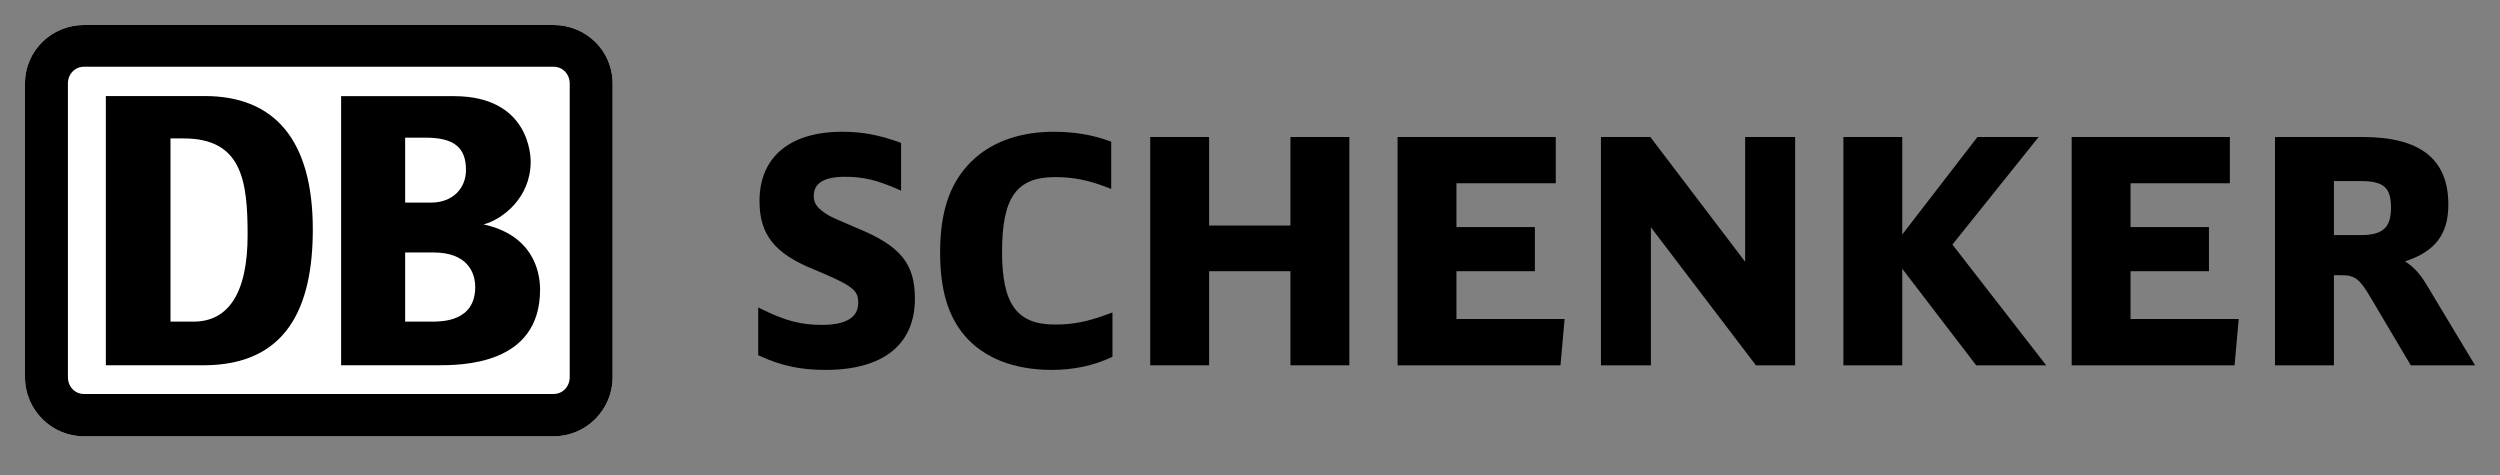
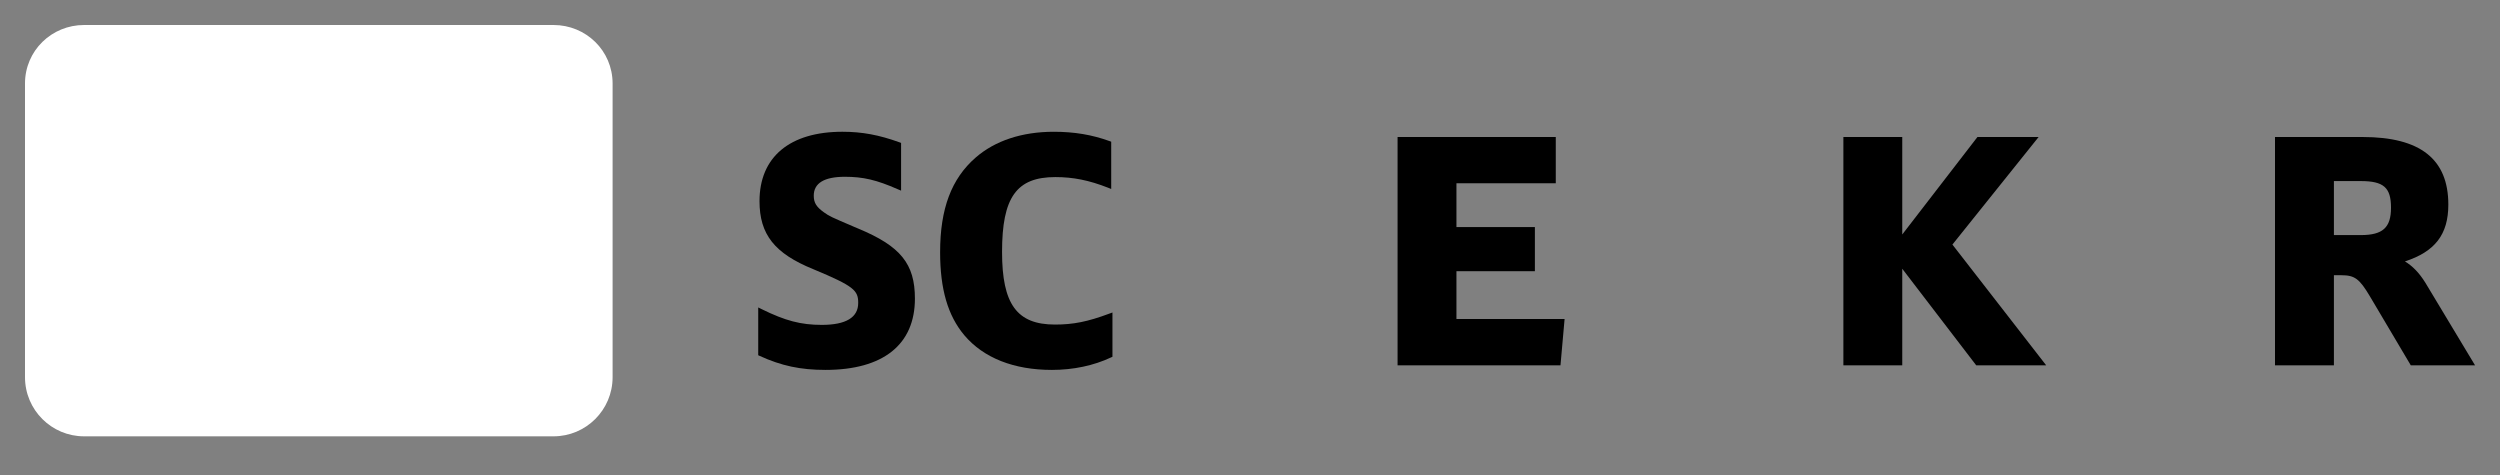
<svg xmlns="http://www.w3.org/2000/svg" version="1.1" x="0px" y="0px" viewBox="0 0 283.46 53.858" style="enable-background:new 0 0 283.46 53.858;" xml:space="preserve">
  <rect x="0" y="0" width="283.46" height="53.858" fill="#808080" stroke="none" />
  <style type="text/css"> .st0{fill:#FFFFFF;} .st1{fill:#E73137;} </style>
  <g id="Ebene_1">
    <path class="st0" d="M62.765,2.835c3.663,0,6.694,2.898,6.694,6.639V42.76c0,3.742-3.031,6.713-6.694,6.713H9.53 c-3.663,0-6.696-2.971-6.696-6.713V9.474c0-3.742,3.033-6.639,6.696-6.639H62.765" />
    <path d="M97.293,25.909c0.006,0.002-0.416-0.175-0.416-0.175c-2.691-1.155-2.798-1.194-3.435-1.645 c-0.88-0.621-1.175-1.1-1.175-1.903c0-1.418,1.185-2.142,3.529-2.142c2.072,0,3.588,0.353,5.996,1.412l0.376,0.16v-5.411 l-0.179-0.068c-2.313-0.837-4.249-1.198-6.472-1.198c-5.977,0-9.401,2.869-9.401,7.871c0,3.77,1.707,5.928,6.09,7.709 c4.661,1.937,5.101,2.42,5.101,3.832c0,1.647-1.392,2.486-4.129,2.486c-2.362,0-4.15-0.468-6.814-1.784l-0.393-0.192v5.417 l0.158,0.073c2.478,1.132,4.64,1.591,7.468,1.591c6.538,0,10.14-2.869,10.14-8.08C103.739,29.914,102.111,27.908,97.293,25.909" />
    <path d="M125.773,35.563c-2.467,0.916-4.073,1.237-6.152,1.237c-4.321,0-6.004-2.307-6.004-8.236c0-6.188,1.634-8.486,6.041-8.486 c2.042,0,3.828,0.363,5.968,1.202l0.367,0.147v-5.361l-0.175-0.064c-2.006-0.728-4.016-1.062-6.335-1.062 c-3.599,0-6.662,1.01-8.86,2.926c-2.751,2.392-4.029,5.801-4.029,10.733c0,4.187,0.872,7.181,2.745,9.413 c2.179,2.574,5.613,3.93,9.934,3.93c2.418,0,4.738-0.489,6.705-1.418l0.156-0.071v-5.022L125.773,35.563z" />
-     <polygon points="146.316,15.534 146.316,25.573 137.093,25.573 137.093,15.534 130.418,15.534 130.418,41.42 137.093,41.42 137.093,30.75 146.316,30.75 146.316,41.42 152.994,41.42 152.994,15.534 " />
    <polygon points="165.137,36.171 165.137,30.75 174.031,30.75 174.031,25.749 165.137,25.749 165.137,20.779 176.4,20.779 176.4,15.535 158.462,15.535 158.462,41.421 176.934,41.421 177.4,36.171 " />
-     <path d="M197.873,15.534v14.149c-0.882-1.162-10.751-14.149-10.751-14.149h-5.6V41.42h5.663v-15.65 c0.891,1.17,11.908,15.65,11.908,15.65h4.445V15.534H197.873z" />
    <path d="M221.372,27.729c0.254-0.321,9.774-12.195,9.774-12.195h-6.936c0,0-7.662,9.937-8.525,11.052V15.534h-6.675v25.888h6.675 V30.472c0.863,1.126,8.386,10.949,8.386,10.949h7.933C232.003,41.421,221.624,28.054,221.372,27.729" />
-     <polygon points="241.568,36.171 241.568,30.75 250.46,30.75 250.46,25.749 241.568,25.749 241.568,20.779 252.829,20.779 252.829,15.535 234.895,15.535 234.895,41.421 253.365,41.421 253.835,36.171 " />
    <path d="M275.016,32.088c-0.733-1.194-1.497-1.939-2.333-2.448c3.396-1.109,4.919-3.042,4.919-6.444 c0-5.154-3.181-7.662-9.721-7.662h-9.932v25.888h6.679V31.206h0.848c1.504,0,2.049,0.401,3.225,2.379l4.644,7.837h7.286 L275.016,32.088z M264.628,20.531h3.044c2.597,0,3.43,0.735,3.43,3.014c0,2.266-0.931,3.11-3.43,3.11h-3.044V20.531z" />
-     <path d="M62.765,2.835c3.663,0,6.694,2.898,6.694,6.639V42.76c0,3.742-3.031,6.713-6.694,6.713H9.53 c-3.663,0-6.696-2.971-6.696-6.713V9.474c0-3.742,3.033-6.639,6.696-6.639H62.765 M64.596,9.474c0-1.061-0.777-1.907-1.832-1.907 H9.531c-1.057,0-1.831,0.846-1.831,1.907v33.286c0,1.061,0.775,1.91,1.831,1.91h53.234c1.055,0,1.832-0.85,1.832-1.91V9.474z M23.21,41.416c9.305-0.068,12.257-6.572,12.257-15.405c0-10.176-4.362-15.121-12.257-15.121H12v30.526H23.21 M28.076,26.646 c0,6.713-2.258,9.821-6.137,9.821h-2.608V15.695h1.483C27.439,15.695,28.076,20.498,28.076,26.646 M54.83,25.445 c5.532,1.209,6.406,5.244,6.406,7.39c0,8.582-8.905,8.582-11.765,8.582H38.678V10.901h12.775c8.583,0,8.717,6.803,8.717,7.438 C60.17,22.407,56.992,24.873,54.83,25.445 M45.938,22.973h2.911c2.55,0,3.986-1.685,3.986-3.693c0-2.523-1.303-3.672-4.586-3.672 h-2.311V22.973z M48.943,36.467c1.162,0,4.939,0,4.939-3.92c0-1.7-0.933-3.922-4.74-3.922h-3.204v7.843H48.943" />
  </g>
  <g id="Logo_DB_Schenker"> </g>
</svg>